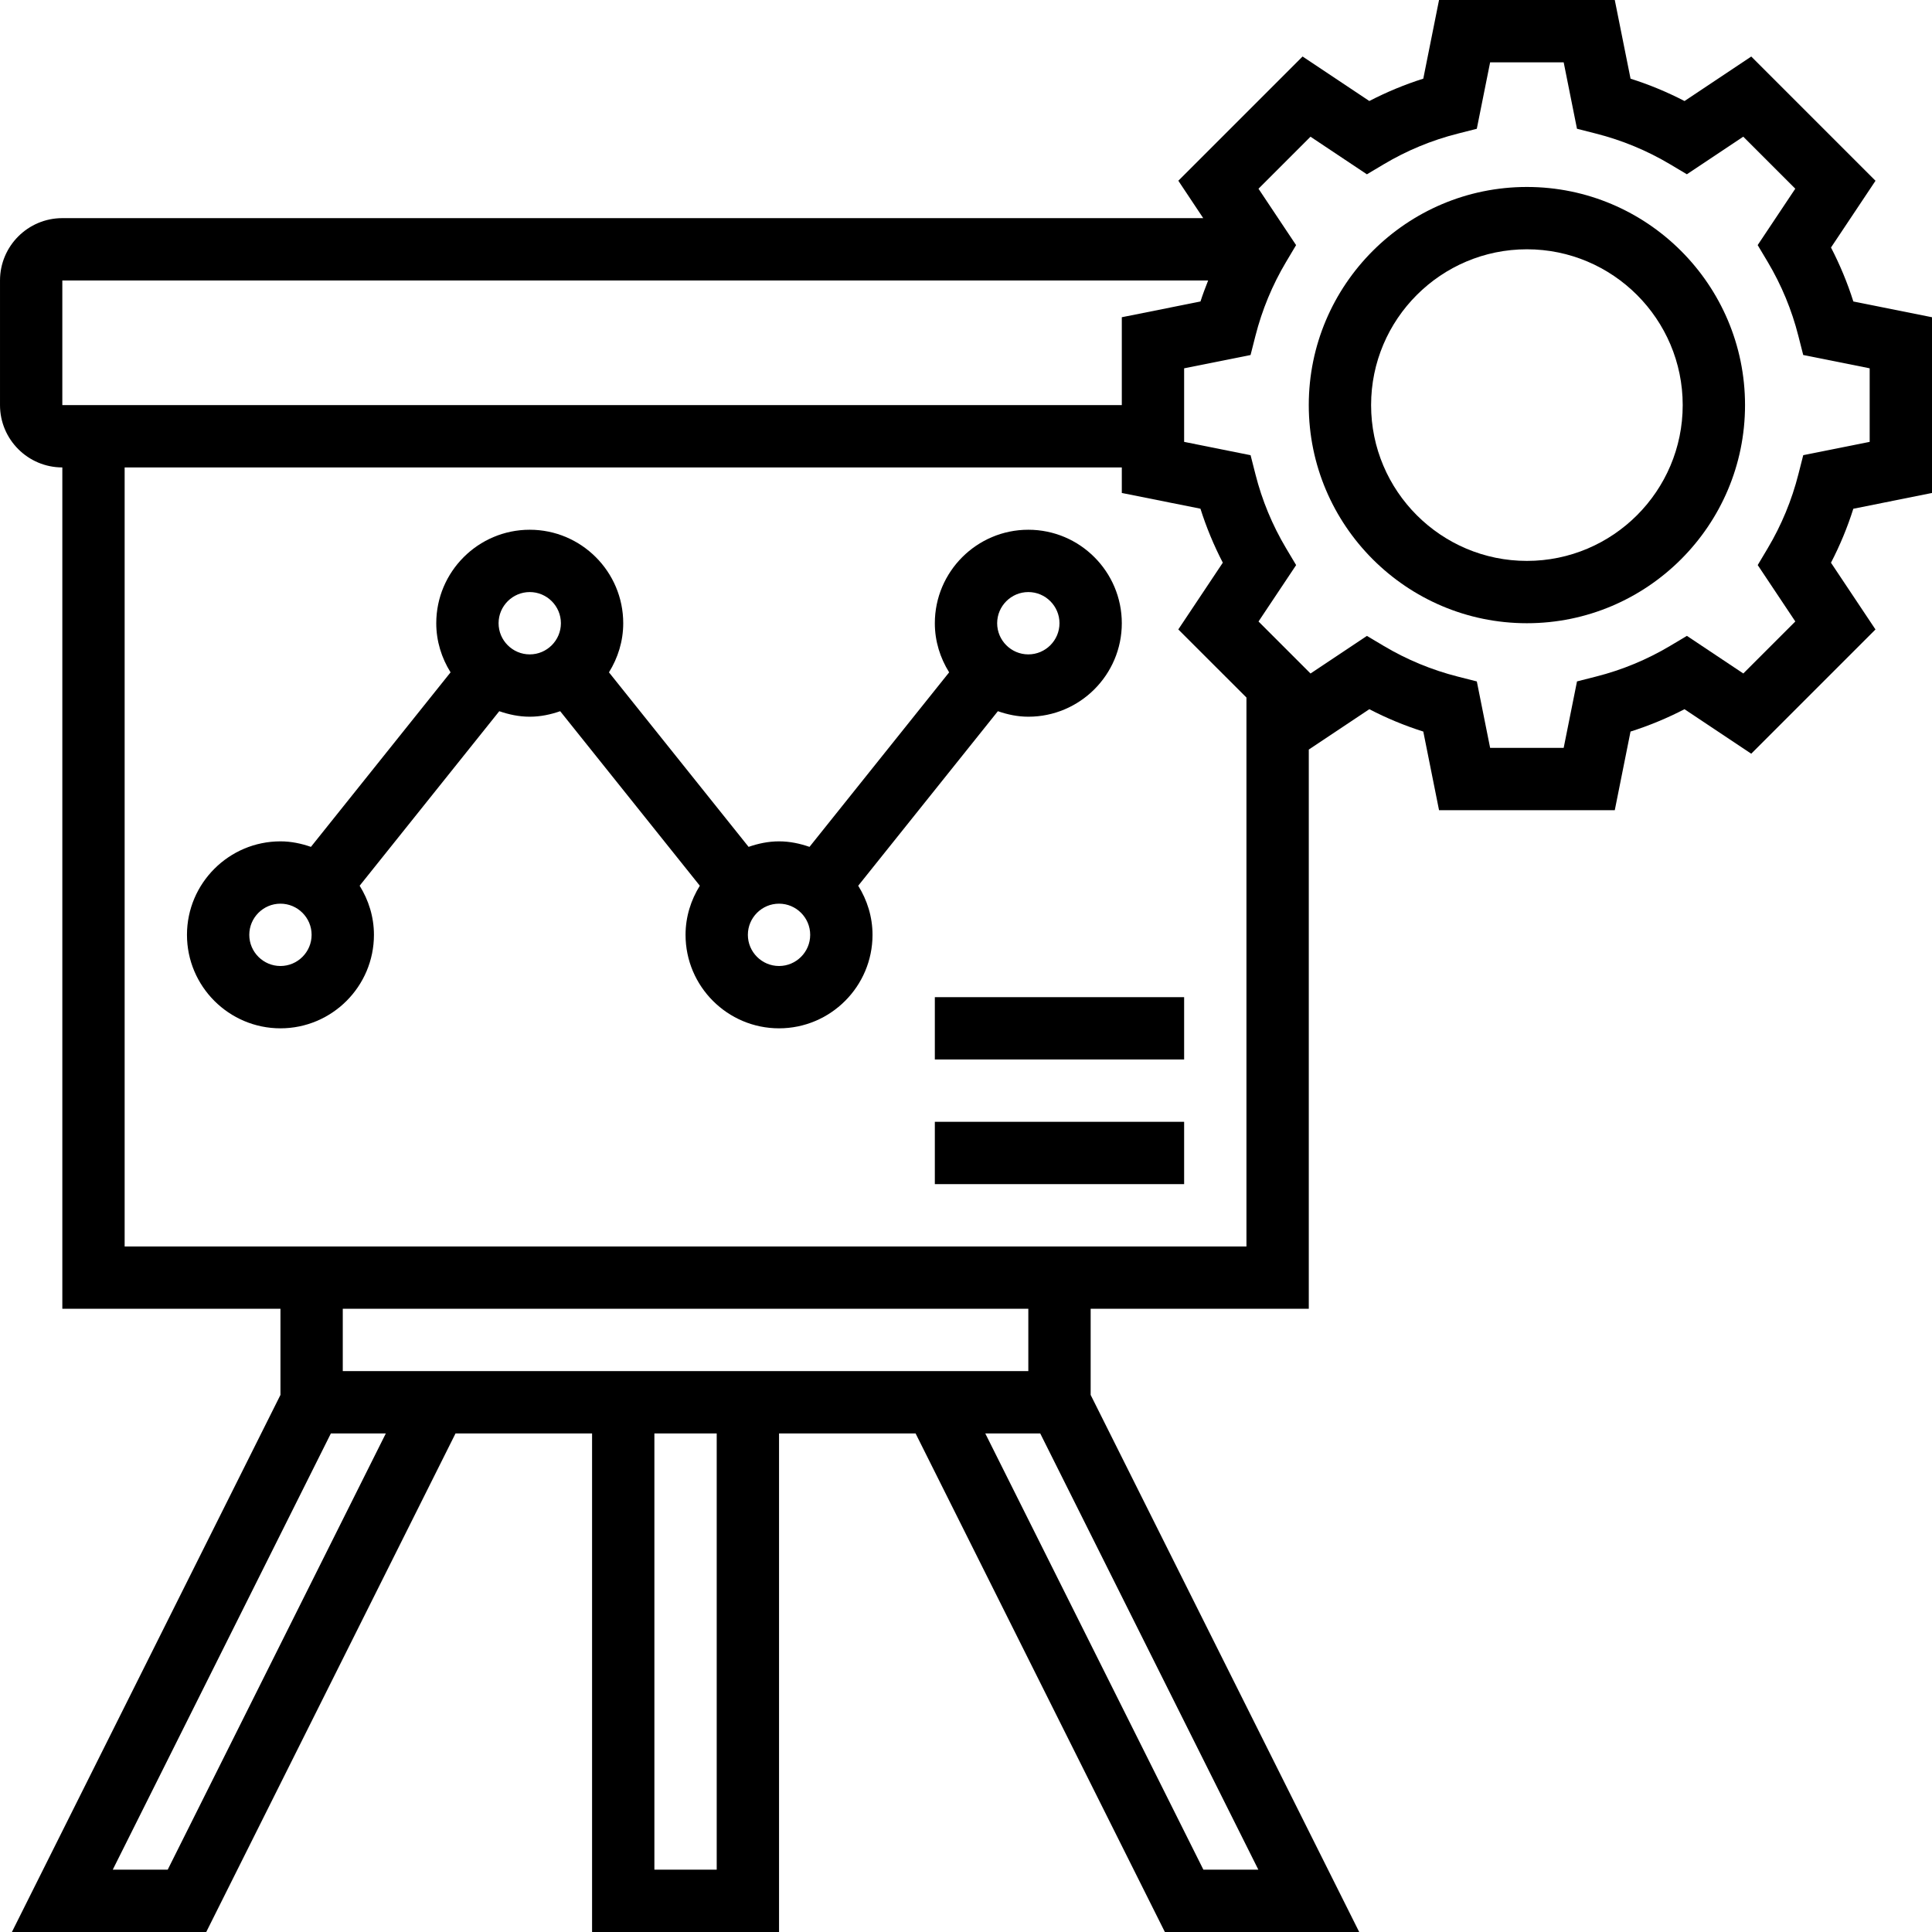
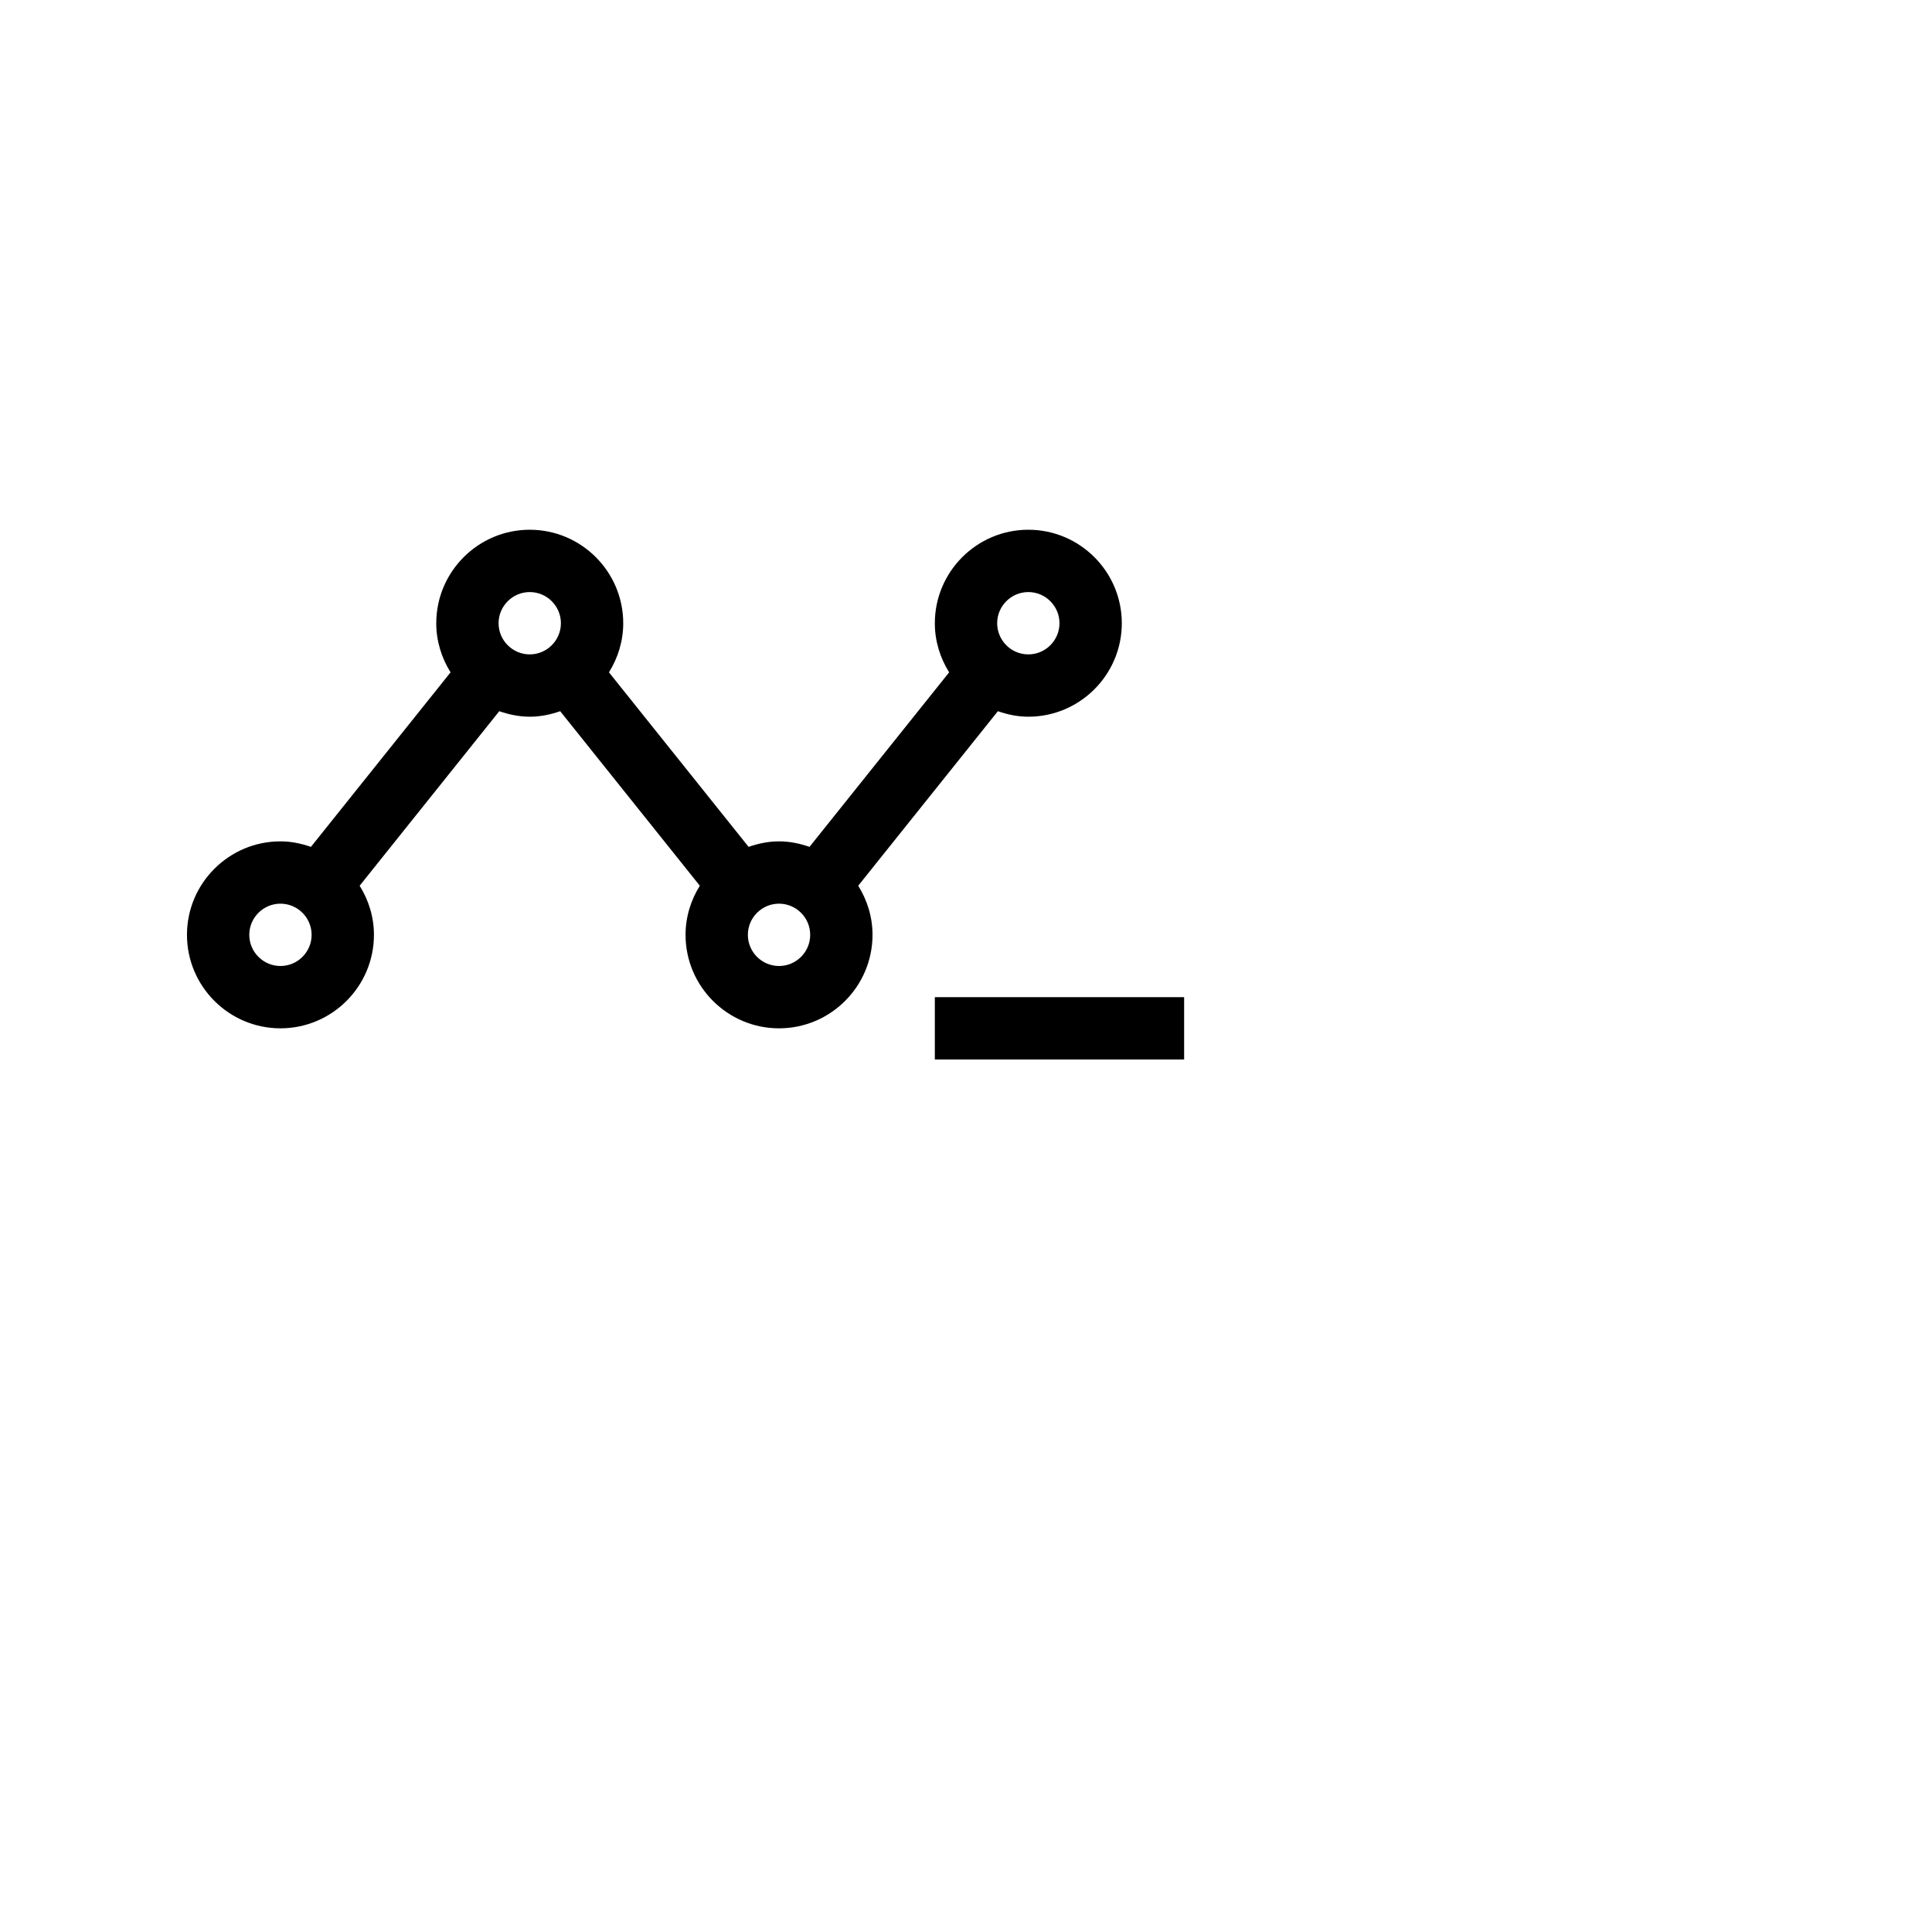
<svg xmlns="http://www.w3.org/2000/svg" height="496pt" viewBox="0 0 496 496" width="496pt">
-   <path d="m496 126.559v-45.117l-20.191-4.043c-1.512-4.781-3.441-9.414-5.738-13.855l11.426-17.137-31.895-31.895-17.137 11.426c-4.441-2.305-9.074-4.227-13.855-5.738l-4.051-20.199h-45.117l-4.043 20.191c-4.781 1.512-9.414 3.441-13.855 5.738l-17.137-11.426-31.895 31.895 6.391 9.602h-292.902c-8.824 0-16 7.176-16 16v32c0 8.824 7.176 16 16 16v216h56v22.113l-68.945 137.887h49.891l64-128h35.055v128h48v-128h35.055l64 128h49.891l-68.945-137.887v-22.113h56v-143.566l15.543-10.363c4.441 2.305 9.074 4.227 13.855 5.738l4.043 20.191h45.117l4.043-20.191c4.781-1.512 9.414-3.441 13.855-5.738l17.137 11.426 31.895-31.895-11.426-17.137c2.305-4.441 4.227-9.074 5.738-13.855zm-480-54.559h294.168c-.695 1.785-1.391 3.574-1.969 5.398l-20.199 4.043v22.559h-272zm27.055 408h-14.109l56-112h14.109zm140.945 0h-16v-112h16zm124.945 0-56-112h14.109l56 112zm-44.945-128h-176v-16h176zm-232-32v-200h256v6.559l20.191 4.043c1.512 4.781 3.441 9.414 5.738 13.855l-11.426 17.137 17.496 17.484v140.922zm430.945-203.145-1.242 4.879c-1.703 6.707-4.352 13.098-7.863 19l-2.582 4.336 9.652 14.48-13.352 13.352-14.48-9.656-4.336 2.586c-5.902 3.512-12.293 6.168-19 7.863l-4.879 1.242-3.422 17.062h-18.883l-3.414-17.055-4.879-1.242c-6.707-1.703-13.098-4.352-19-7.863l-4.336-2.582-14.48 9.652-13.352-13.352 9.656-14.48-2.586-4.336c-3.512-5.902-6.168-12.293-7.863-19l-1.242-4.879-17.062-3.422v-18.883l17.055-3.414 1.242-4.879c1.703-6.707 4.352-13.098 7.863-19l2.582-4.336-9.652-14.48 13.352-13.352 14.48 9.656 4.336-2.586c5.902-3.512 12.293-6.168 19-7.863l4.879-1.242 3.422-17.062h18.883l3.414 17.055 4.879 1.242c6.707 1.703 13.098 4.352 19 7.863l4.336 2.582 14.48-9.652 13.352 13.352-9.656 14.48 2.586 4.336c3.512 5.902 6.168 12.293 7.863 19l1.242 4.879 17.062 3.422v18.883zm0 0" />
-   <path d="m392 48c-30.879 0-56 25.121-56 56s25.121 56 56 56 56-25.121 56-56-25.121-56-56-56zm0 96c-22.055 0-40-17.945-40-40s17.945-40 40-40 40 17.945 40 40-17.945 40-40 40zm0 0" />
  <path d="m256.184 182.586c2.465.855 5.062 1.414 7.816 1.414 13.23 0 24-10.77 24-24s-10.77-24-24-24-24 10.77-24 24c0 4.641 1.383 8.938 3.672 12.609l-35.848 44.805c-2.473-.855-5.07-1.414-7.824-1.414s-5.352.559-7.816 1.414l-35.848-44.805c2.281-3.672 3.664-7.969 3.664-12.609 0-13.23-10.77-24-24-24s-24 10.77-24 24c0 4.641 1.383 8.938 3.672 12.609l-35.848 44.805c-2.473-.855-5.07-1.414-7.824-1.414-13.23 0-24 10.77-24 24s10.77 24 24 24 24-10.77 24-24c0-4.641-1.383-8.938-3.672-12.609l35.848-44.805c2.473.855 5.07 1.414 7.824 1.414s5.352-.559 7.816-1.414l35.848 44.805c-2.281 3.672-3.664 7.969-3.664 12.609 0 13.23 10.77 24 24 24s24-10.77 24-24c0-4.641-1.383-8.938-3.672-12.609zm7.816-30.586c4.406 0 8 3.594 8 8s-3.594 8-8 8-8-3.594-8-8 3.594-8 8-8zm-192 96c-4.406 0-8-3.594-8-8s3.594-8 8-8 8 3.594 8 8-3.594 8-8 8zm56-88c0-4.406 3.594-8 8-8s8 3.594 8 8-3.594 8-8 8-8-3.594-8-8zm72 88c-4.406 0-8-3.594-8-8s3.594-8 8-8 8 3.594 8 8-3.594 8-8 8zm0 0" />
  <path d="m240 256h64v16h-64zm0 0" />
-   <path d="m240 288h64v16h-64zm0 0" />
</svg>